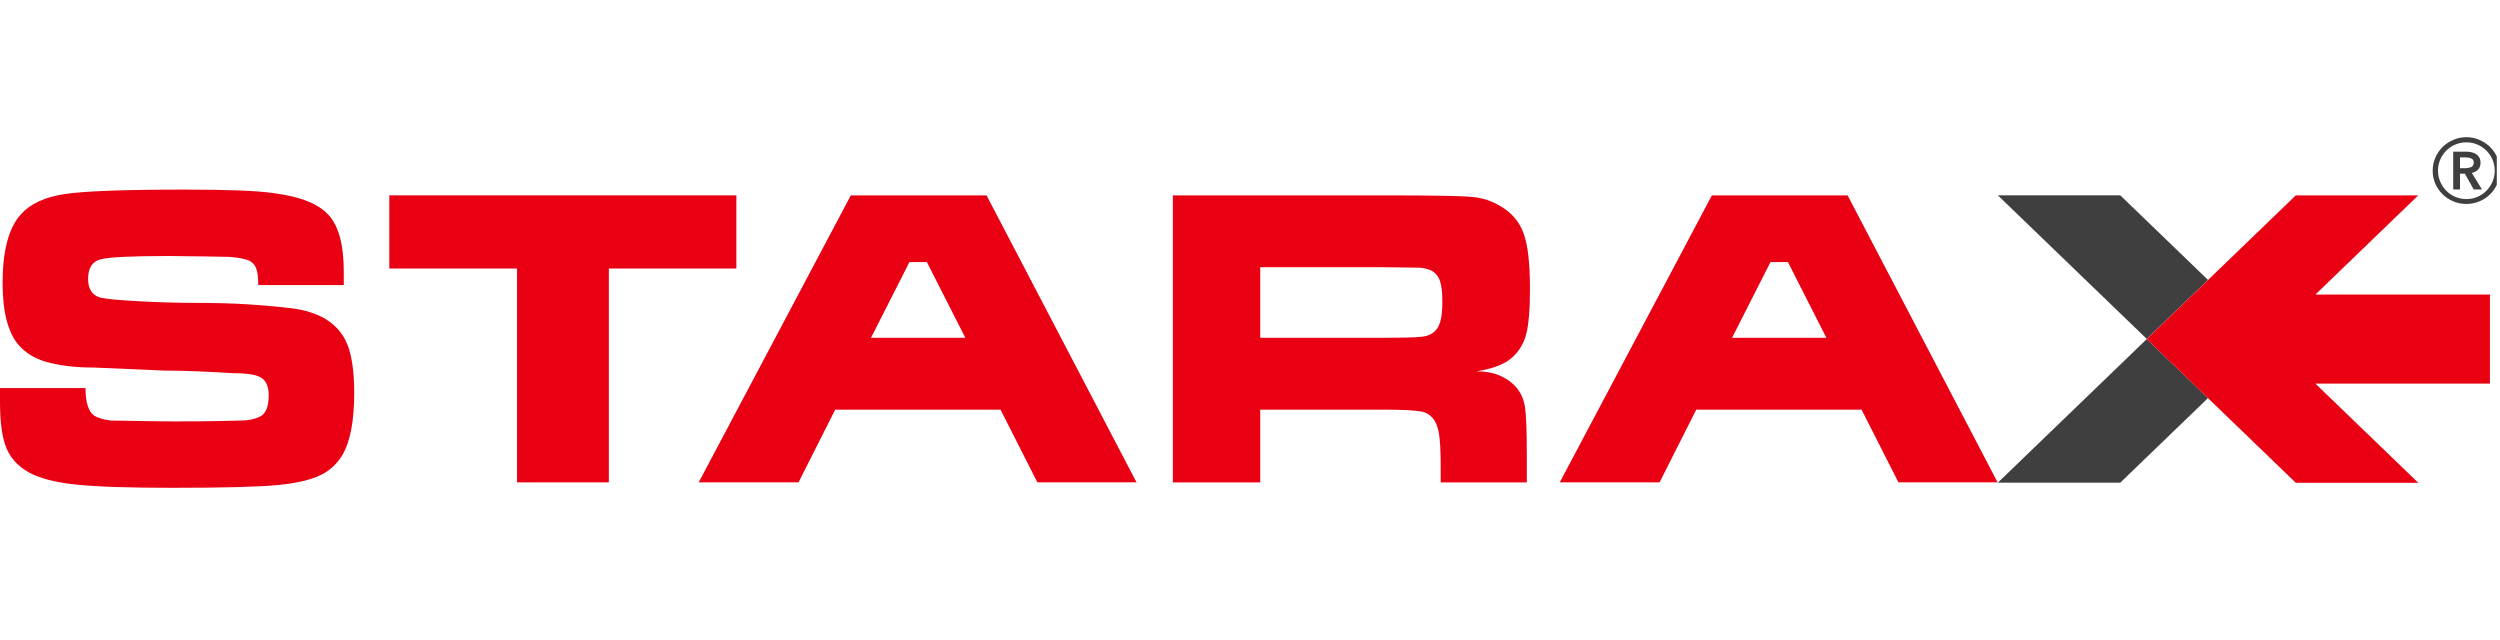
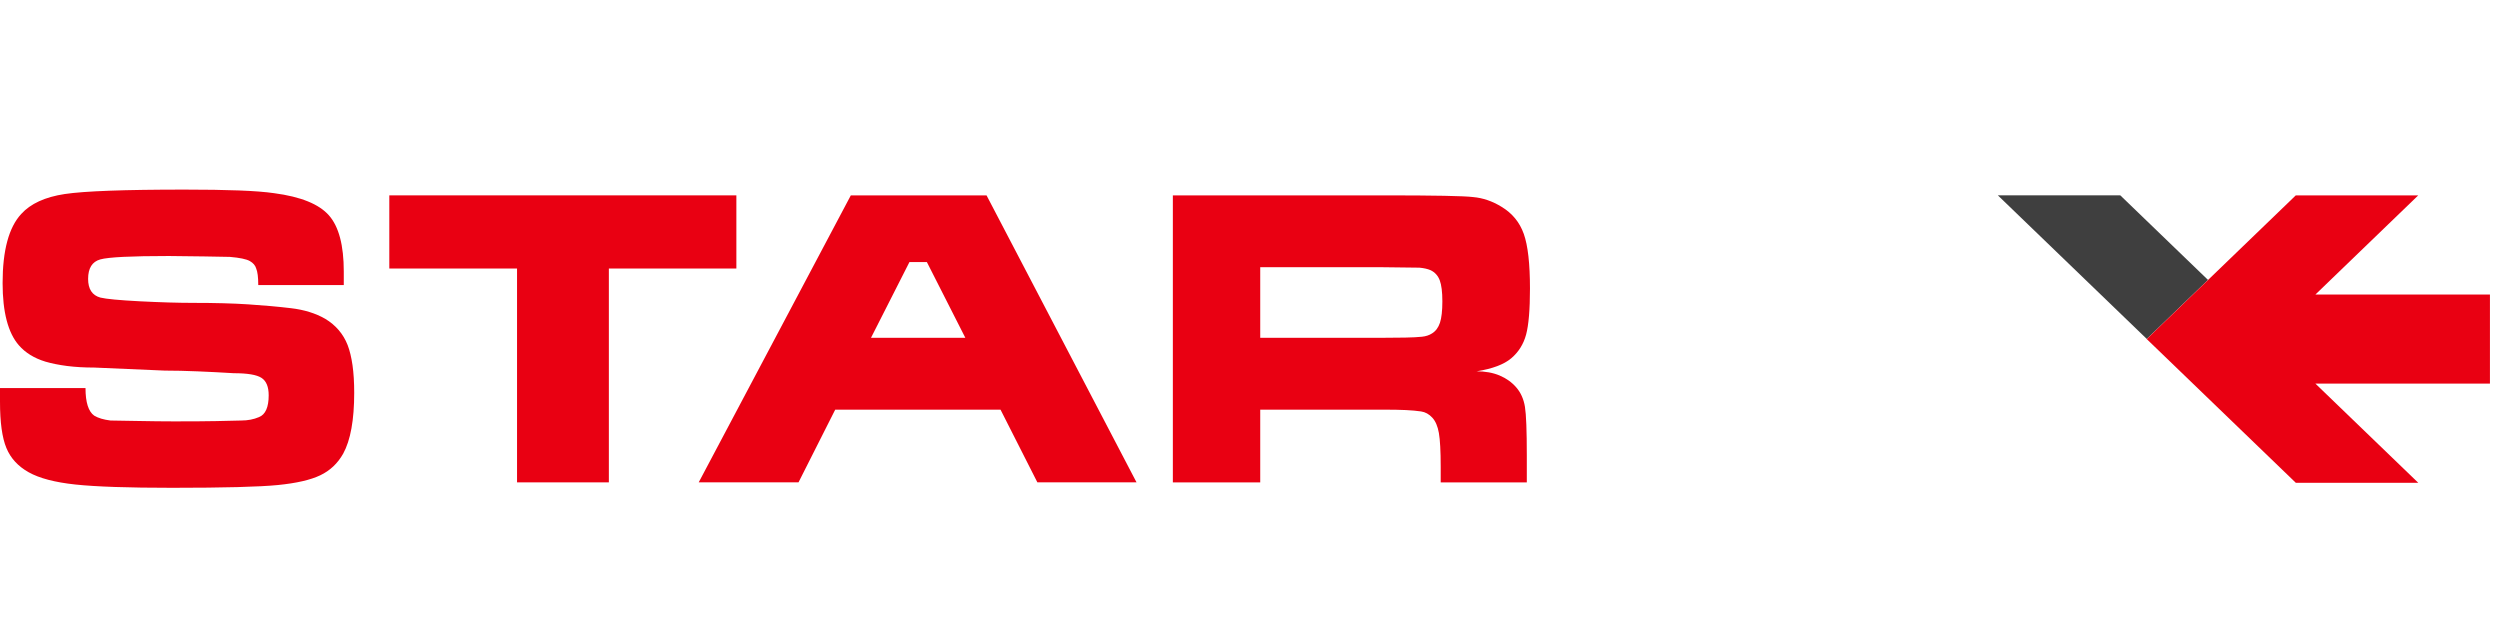
<svg xmlns="http://www.w3.org/2000/svg" width="164" height="42" viewBox="0 0 164 42" fill="none">
  <g clip-path="url(#clip0_277_7044)">
    <path fill-rule="evenodd" clip-rule="evenodd" d="M0 25.459H5.609C5.609 26.395 5.801 26.998 6.18 27.266C6.439 27.424 6.795 27.53 7.249 27.586C7.37 27.586 7.927 27.595 8.922 27.614C9.918 27.633 10.75 27.643 11.416 27.643C12.639 27.643 13.556 27.637 14.167 27.624C14.778 27.612 15.329 27.598 15.82 27.586C16.255 27.586 16.645 27.511 16.988 27.363C17.413 27.195 17.626 26.718 17.626 25.929C17.626 25.372 17.468 24.992 17.154 24.788C16.838 24.583 16.232 24.482 15.333 24.482C14.537 24.434 13.749 24.393 12.971 24.361C12.192 24.328 11.469 24.311 10.803 24.311L6.188 24.112C5.53 24.112 4.932 24.077 4.395 24.008C3.858 23.938 3.387 23.843 2.978 23.723C2.246 23.5 1.667 23.143 1.24 22.653C0.527 21.837 0.171 20.475 0.171 18.567C0.171 16.426 0.578 14.915 1.394 14.035C2.005 13.36 2.956 12.924 4.243 12.729C5.532 12.535 8.155 12.438 12.112 12.438C13.502 12.438 14.686 12.456 15.664 12.493C16.642 12.53 17.418 12.59 17.992 12.674C19.735 12.906 20.93 13.391 21.579 14.129C22.227 14.865 22.552 16.093 22.552 17.81V18.702H16.942C16.942 18.187 16.896 17.823 16.804 17.608C16.748 17.412 16.608 17.25 16.387 17.124C16.164 16.998 15.728 16.907 15.08 16.852C15.052 16.852 14.498 16.841 13.418 16.822C12.339 16.804 11.558 16.794 11.076 16.794C8.611 16.794 7.113 16.868 6.58 17.017C6.047 17.165 5.78 17.591 5.78 18.297C5.78 18.965 6.049 19.374 6.587 19.522C6.966 19.614 7.828 19.695 9.171 19.765C10.515 19.834 11.697 19.869 12.715 19.869C14.095 19.869 15.287 19.901 16.287 19.966C17.288 20.032 18.221 20.114 19.087 20.217C19.953 20.319 20.702 20.551 21.331 20.912C22.026 21.329 22.517 21.904 22.805 22.637C22.944 22.998 23.05 23.439 23.125 23.959C23.198 24.478 23.236 25.081 23.236 25.767C23.236 27.548 22.995 28.879 22.513 29.759C22.152 30.4 21.65 30.873 21.011 31.178C20.37 31.485 19.444 31.697 18.23 31.818C17.016 31.938 14.703 32 11.292 32C8.409 32 6.295 31.928 4.95 31.785C3.605 31.642 2.584 31.374 1.884 30.982C1.184 30.591 0.695 30.058 0.418 29.385C0.138 28.712 0 27.699 0 26.349L0 25.459Z" fill="#E90012" />
    <path fill-rule="evenodd" clip-rule="evenodd" d="M25.539 12.816H48.306V17.615H39.941V31.643H33.918V17.615H25.539V12.816Z" fill="#E90012" />
-     <path fill-rule="evenodd" clip-rule="evenodd" d="M76.939 31.643V12.816H90.788C94.105 12.816 96.053 12.854 96.631 12.927C97.275 12.983 97.895 13.194 98.494 13.562C99.2 13.985 99.689 14.579 99.96 15.343C100.232 16.107 100.366 17.303 100.366 18.932C100.366 20.313 100.281 21.319 100.112 21.949C99.942 22.579 99.617 23.096 99.14 23.501C98.663 23.907 97.904 24.192 96.865 24.358C97.436 24.358 97.939 24.45 98.375 24.633C98.81 24.816 99.177 25.078 99.47 25.418C99.764 25.757 99.953 26.18 100.036 26.685C100.118 27.19 100.159 28.259 100.159 29.894V31.644H94.51V30.64C94.51 29.594 94.469 28.85 94.391 28.406C94.314 27.962 94.169 27.625 93.957 27.396C93.746 27.166 93.5 27.032 93.221 26.99C92.941 26.949 92.609 26.919 92.228 26.9C91.847 26.882 91.352 26.873 90.746 26.873H82.671V31.644H76.939V31.643ZM82.671 22.159H90.733C91.23 22.159 91.711 22.155 92.18 22.146C92.648 22.137 93.015 22.118 93.275 22.09C93.538 22.064 93.761 21.989 93.944 21.87C94.183 21.722 94.355 21.49 94.462 21.172C94.566 20.854 94.619 20.386 94.619 19.77C94.619 19.152 94.561 18.691 94.447 18.388C94.332 18.084 94.133 17.863 93.848 17.725C93.654 17.641 93.411 17.587 93.117 17.559L90.719 17.53H82.671L82.671 22.159Z" fill="#E90012" />
+     <path fill-rule="evenodd" clip-rule="evenodd" d="M76.939 31.643V12.816H90.788C94.105 12.816 96.053 12.854 96.631 12.927C97.275 12.983 97.895 13.194 98.494 13.562C99.2 13.985 99.689 14.579 99.96 15.343C100.232 16.107 100.366 17.303 100.366 18.932C100.366 20.313 100.281 21.319 100.112 21.949C99.942 22.579 99.617 23.096 99.14 23.501C98.663 23.907 97.904 24.192 96.865 24.358C97.436 24.358 97.939 24.45 98.375 24.633C98.81 24.816 99.177 25.078 99.47 25.418C99.764 25.757 99.953 26.18 100.036 26.685C100.118 27.19 100.159 28.259 100.159 29.894V31.644H94.51V30.64C94.51 29.594 94.469 28.85 94.391 28.406C94.314 27.962 94.169 27.625 93.957 27.396C93.746 27.166 93.5 27.032 93.221 26.99C92.941 26.949 92.609 26.919 92.228 26.9C91.847 26.882 91.352 26.873 90.746 26.873H82.671V31.644H76.939ZM82.671 22.159H90.733C91.23 22.159 91.711 22.155 92.18 22.146C92.648 22.137 93.015 22.118 93.275 22.09C93.538 22.064 93.761 21.989 93.944 21.87C94.183 21.722 94.355 21.49 94.462 21.172C94.566 20.854 94.619 20.386 94.619 19.77C94.619 19.152 94.561 18.691 94.447 18.388C94.332 18.084 94.133 17.863 93.848 17.725C93.654 17.641 93.411 17.587 93.117 17.559L90.719 17.53H82.671L82.671 22.159Z" fill="#E90012" />
    <path fill-rule="evenodd" clip-rule="evenodd" d="M63.325 22.158L60.803 17.192H59.659L57.138 22.158H63.325ZM68.052 31.643L65.634 26.873H54.79L52.382 31.643H45.835L55.814 12.816H64.717L74.557 31.643H68.052Z" fill="#E90012" />
-     <path fill-rule="evenodd" clip-rule="evenodd" d="M119.81 22.158L117.288 17.192H116.144L113.623 22.158H119.81ZM124.538 31.643L122.119 26.873H111.275L108.867 31.643H102.321L112.3 12.816H121.203L131.043 31.643H124.538Z" fill="#E90012" />
    <path d="M144.845 18.363L139.088 12.812H131.056L140.829 22.235L144.845 18.363Z" fill="#3F3F3F" />
-     <path d="M140.829 22.242L131.056 31.665H139.088L144.845 26.114L140.829 22.242Z" fill="#3F3F3F" />
    <path fill-rule="evenodd" clip-rule="evenodd" d="M163.34 19.323H151.889L158.637 12.816H150.604L140.826 22.243L150.604 31.67H158.637L151.89 25.165H163.34V19.323Z" fill="#E90012" />
-     <path d="M159.584 11.199C159.584 10.896 159.642 10.61 159.758 10.342C159.874 10.074 160.033 9.841 160.233 9.644C160.433 9.448 160.667 9.291 160.935 9.175C161.203 9.058 161.489 9 161.792 9C162.096 9 162.381 9.058 162.649 9.175C162.917 9.291 163.152 9.448 163.352 9.644C163.552 9.841 163.71 10.074 163.826 10.342C163.942 10.61 164 10.896 164 11.199C164 11.503 163.942 11.787 163.826 12.052C163.71 12.316 163.552 12.547 163.352 12.744C163.151 12.941 162.917 13.096 162.649 13.209C162.381 13.322 162.095 13.379 161.792 13.379C161.489 13.379 161.203 13.322 160.935 13.209C160.667 13.096 160.433 12.941 160.233 12.744C160.033 12.547 159.874 12.316 159.758 12.052C159.642 11.787 159.584 11.503 159.584 11.199ZM159.933 11.199C159.933 11.451 159.981 11.69 160.078 11.916C160.175 12.142 160.307 12.341 160.475 12.512C160.643 12.683 160.84 12.817 161.066 12.914C161.292 13.011 161.535 13.059 161.793 13.059C162.051 13.059 162.293 13.011 162.52 12.914C162.746 12.817 162.942 12.683 163.11 12.512C163.278 12.341 163.411 12.142 163.508 11.916C163.605 11.69 163.653 11.451 163.653 11.199C163.653 10.941 163.605 10.699 163.508 10.473C163.411 10.247 163.278 10.05 163.11 9.882C162.942 9.714 162.746 9.581 162.52 9.484C162.294 9.387 162.051 9.339 161.793 9.339C161.535 9.339 161.293 9.387 161.066 9.484C160.84 9.581 160.643 9.714 160.475 9.882C160.307 10.05 160.175 10.246 160.078 10.473C159.981 10.699 159.933 10.941 159.933 11.199ZM160.931 9.949H161.802C161.919 9.949 162.032 9.963 162.141 9.988C162.251 10.014 162.349 10.056 162.437 10.114C162.524 10.172 162.593 10.246 162.645 10.337C162.697 10.427 162.723 10.54 162.723 10.676C162.723 10.857 162.671 11.004 162.568 11.116C162.465 11.229 162.326 11.305 162.152 11.344L162.82 12.429H162.277L161.696 11.393H161.376V12.429H160.931V9.949ZM161.735 11.034C161.864 11.034 161.986 11.01 162.103 10.962C162.219 10.913 162.277 10.815 162.277 10.666C162.277 10.531 162.224 10.44 162.117 10.395C162.01 10.35 161.899 10.327 161.783 10.327H161.376V11.034H161.735Z" fill="#3F3F3F" />
  </g>
  <defs>
    <clipPath id="clip0_277_7044">
      <rect width="163.79" height="41.24" fill="white" />
    </clipPath>
  </defs>
</svg>